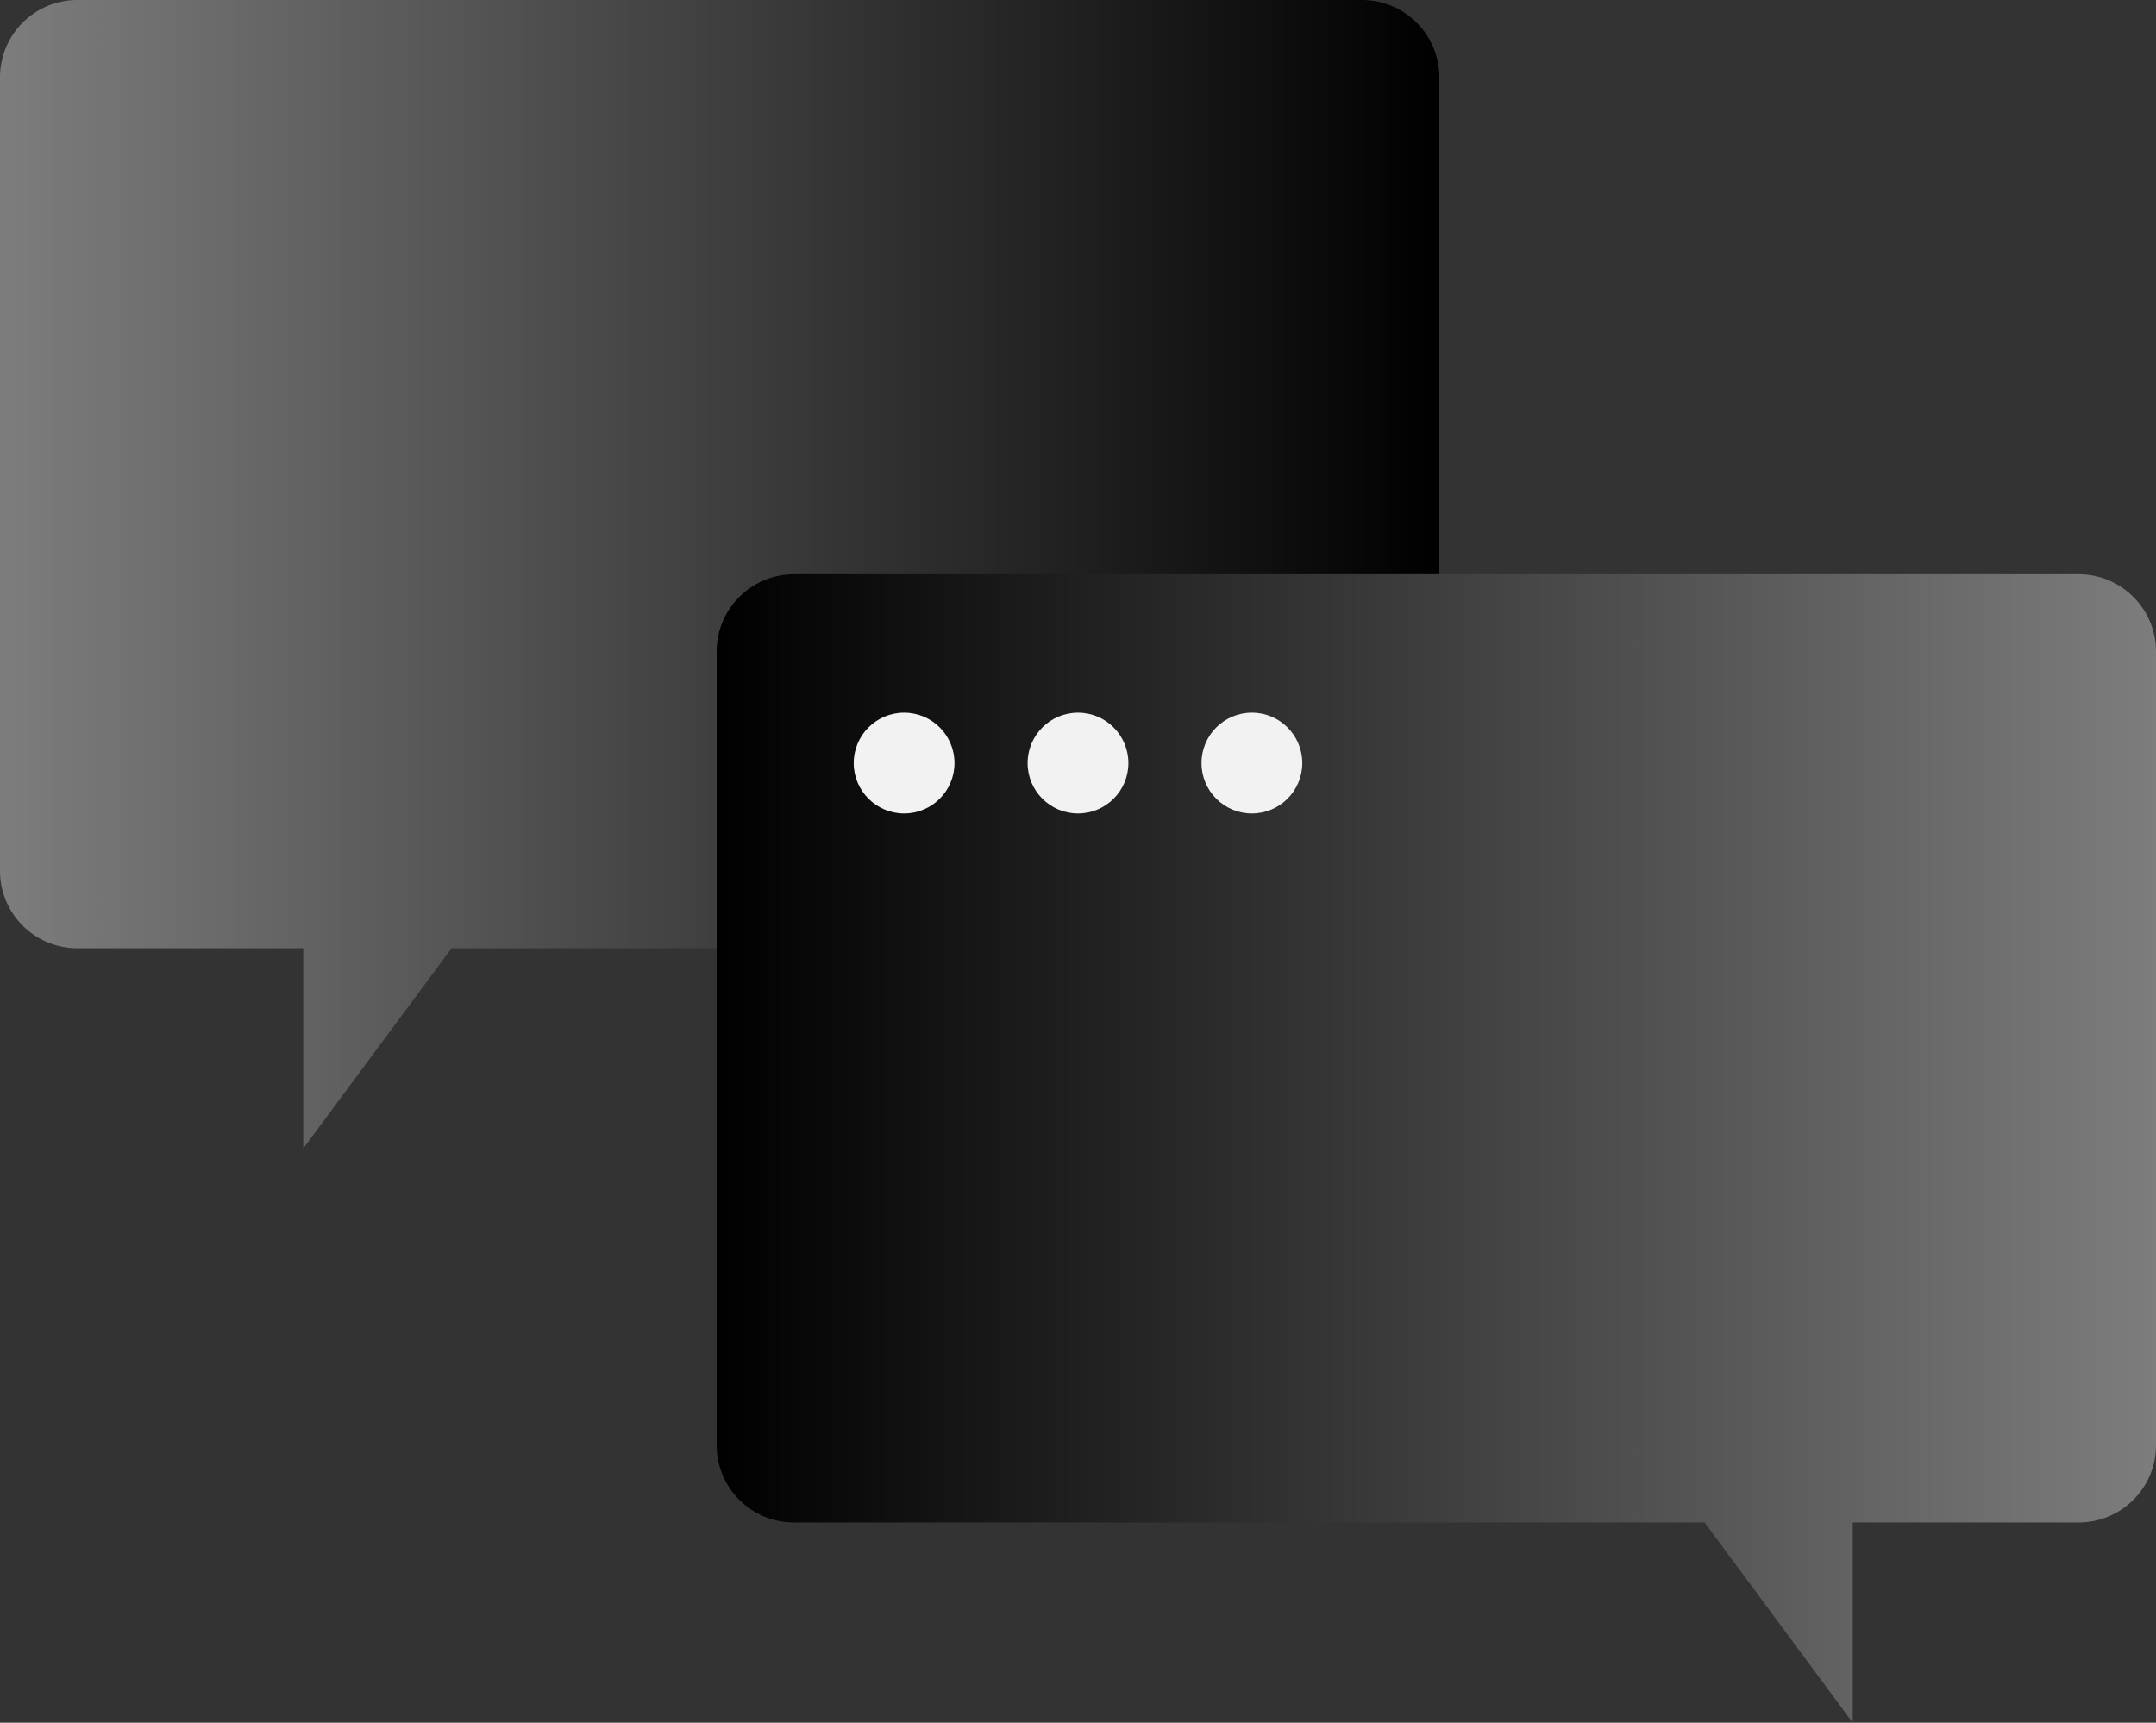
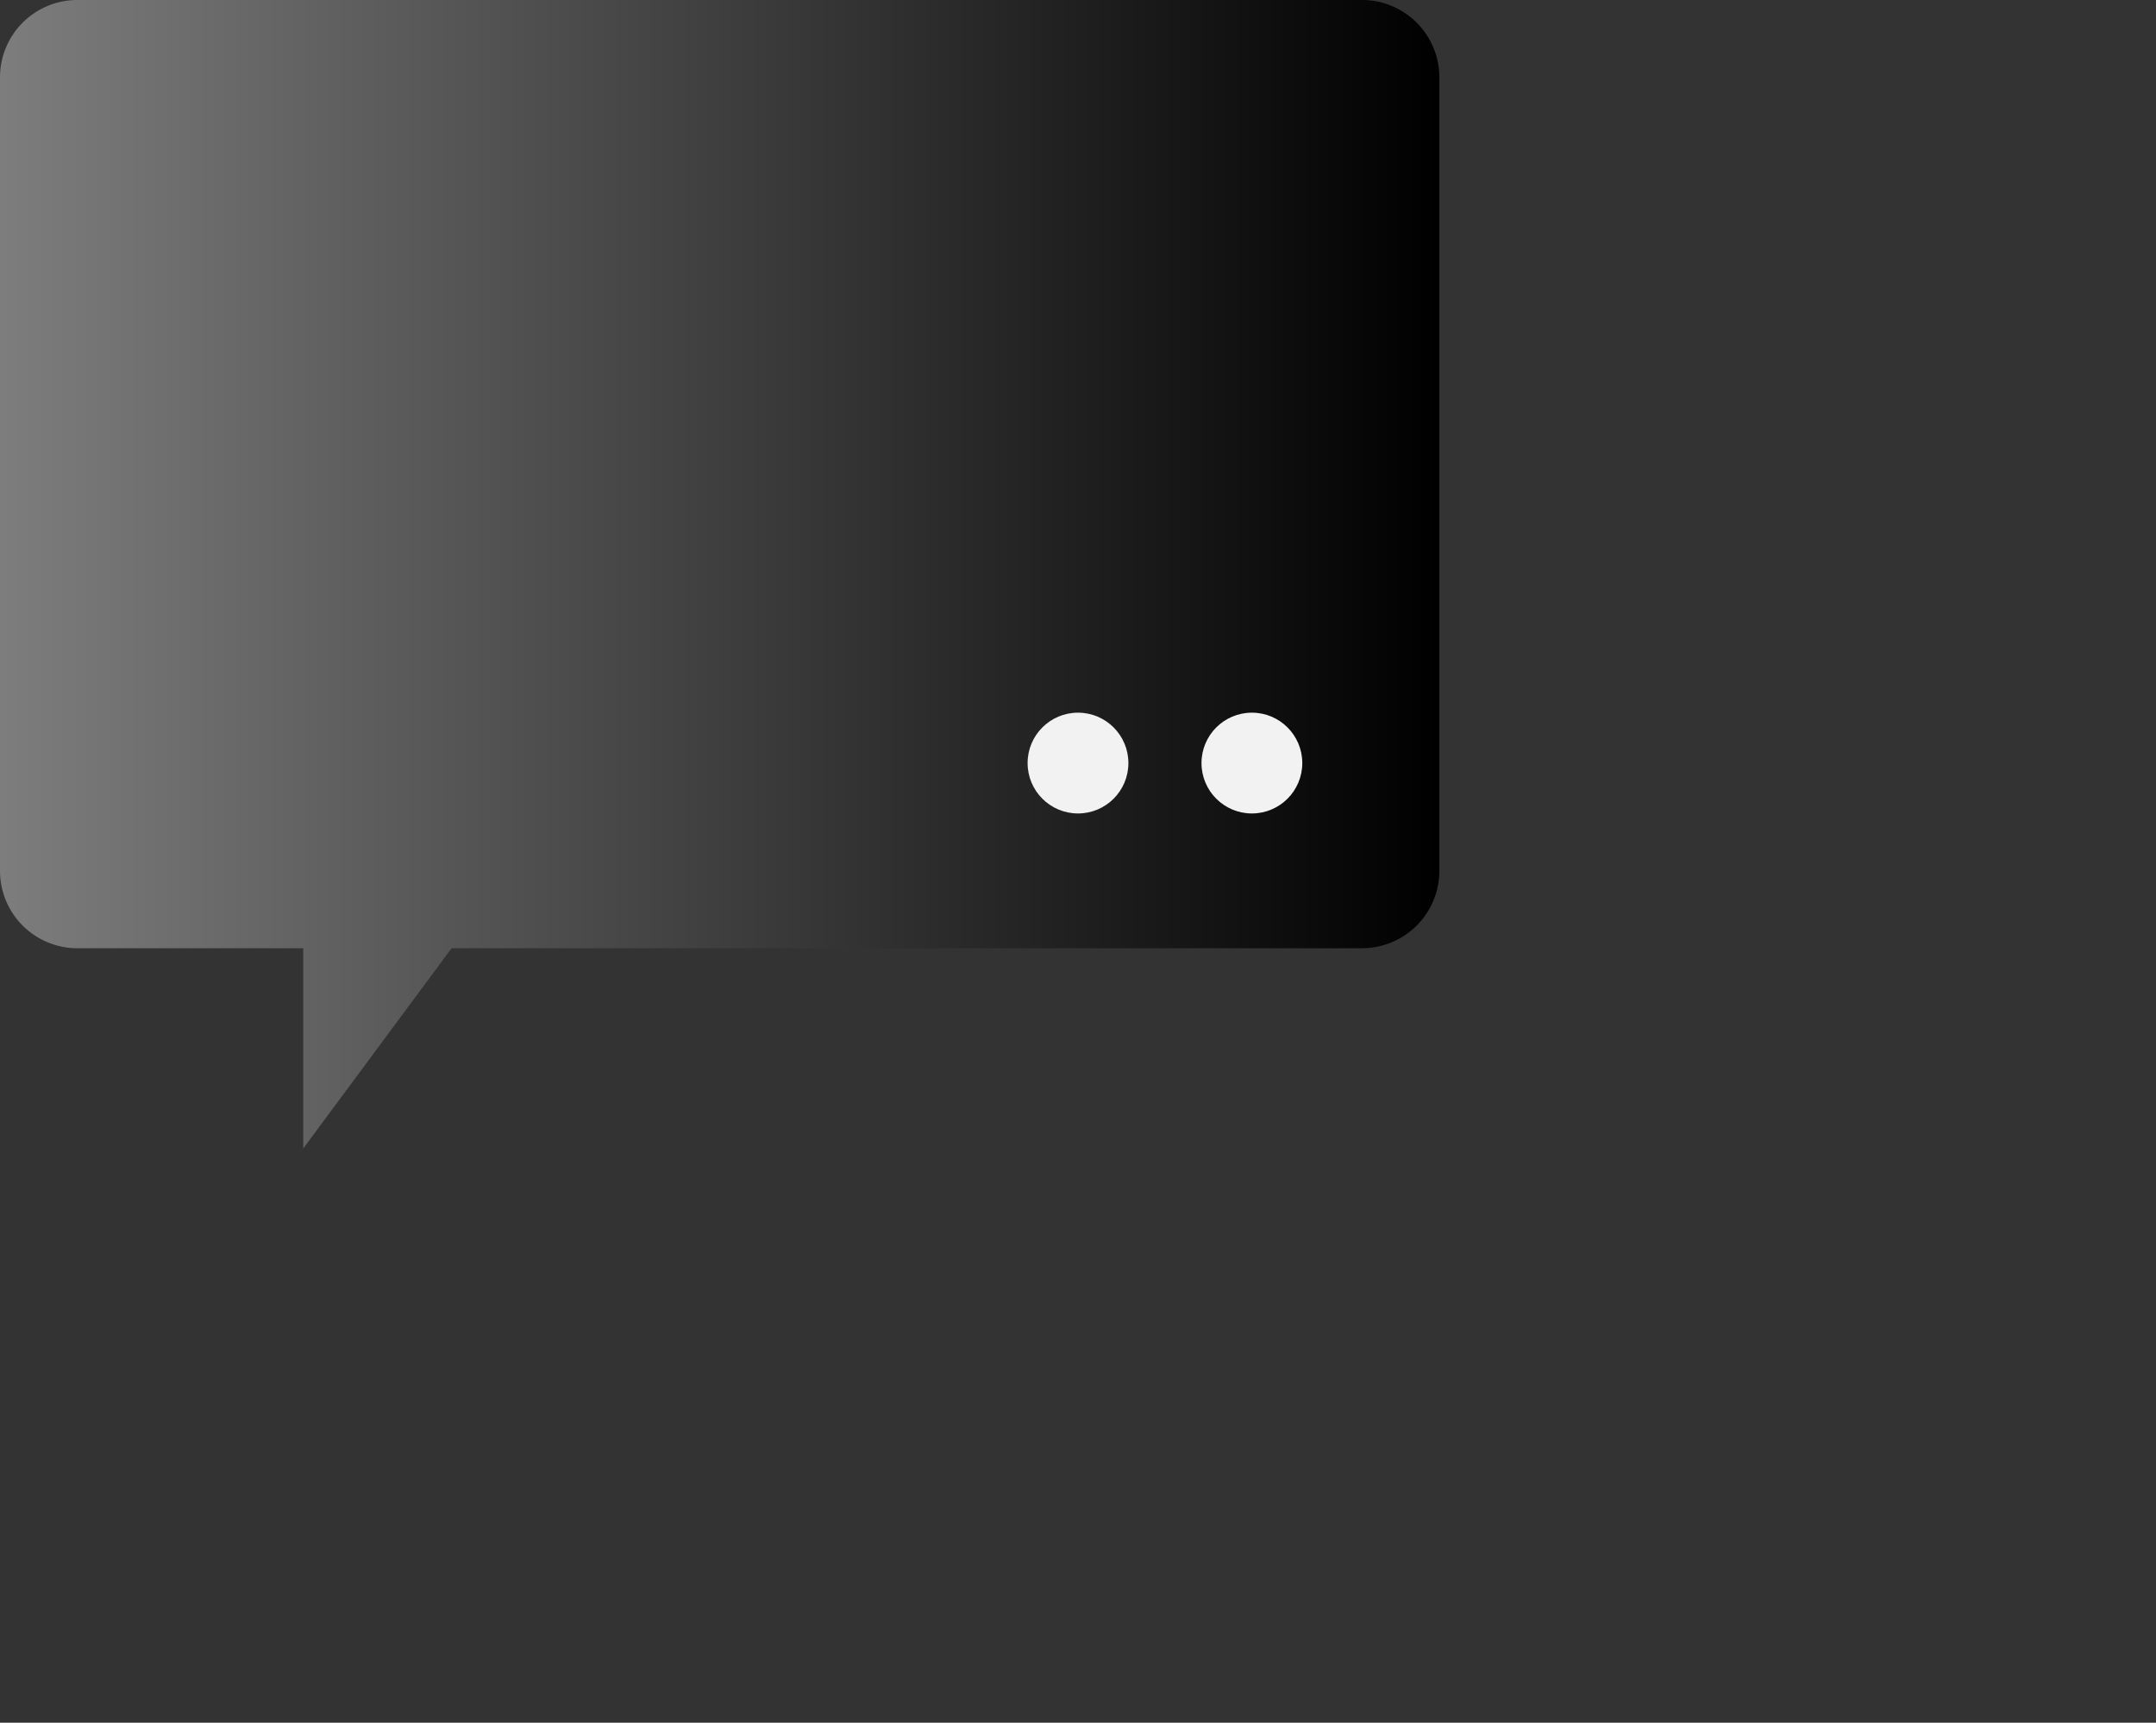
<svg xmlns="http://www.w3.org/2000/svg" xmlns:xlink="http://www.w3.org/1999/xlink" viewBox="0 0 681.92 544.9">
  <rect x="0" y="0" width="681.92" height="544.9" fill="#333333" stroke="none" />
  <defs>
    <style>.cls-1{isolation:isolate;}.cls-2{fill:url(#linear-gradient);}.cls-3{mix-blend-mode:multiply;}.cls-4{fill:url(#linear-gradient-2);}.cls-5{fill:#f2f2f2;}</style>
    <linearGradient id="linear-gradient" x1="455.25" y1="181.63" x2="0" y2="181.63" gradientUnits="userSpaceOnUse">
      <stop offset="0" />
      <stop offset="1" stop-color="#7d7d7d" />
    </linearGradient>
    <linearGradient id="linear-gradient-2" x1="1202.18" y1="363.27" x2="746.94" y2="363.27" gradientTransform="matrix(-1, 0, 0, 1, 1428.86, 0)" xlink:href="#linear-gradient" />
  </defs>
  <g class="cls-1">
    <g id="Layer_2" data-name="Layer 2">
      <g id="Layer_1-2" data-name="Layer 1">
        <path class="cls-2" d="M430.78,0H24.46A24.46,24.46,0,0,0,0,24.46v251a24.47,24.47,0,0,0,24.46,24.47H95.92v63.33l46.91-63.33H430.78a24.48,24.48,0,0,0,24.47-24.47v-251A24.47,24.47,0,0,0,430.78,0Z" />
        <g class="cls-3">
-           <path class="cls-4" d="M657.45,181.63H251.14a24.48,24.48,0,0,0-24.47,24.47v251a24.47,24.47,0,0,0,24.47,24.47h288L586,544.9V481.57h71.45a24.46,24.46,0,0,0,24.47-24.47v-251A24.47,24.47,0,0,0,657.45,181.63Z" />
-         </g>
-         <circle class="cls-5" cx="285.96" cy="241.36" r="15.94" />
+           </g>
        <circle class="cls-5" cx="340.96" cy="241.36" r="15.94" />
        <circle class="cls-5" cx="395.96" cy="241.36" r="15.94" />
      </g>
    </g>
  </g>
</svg>